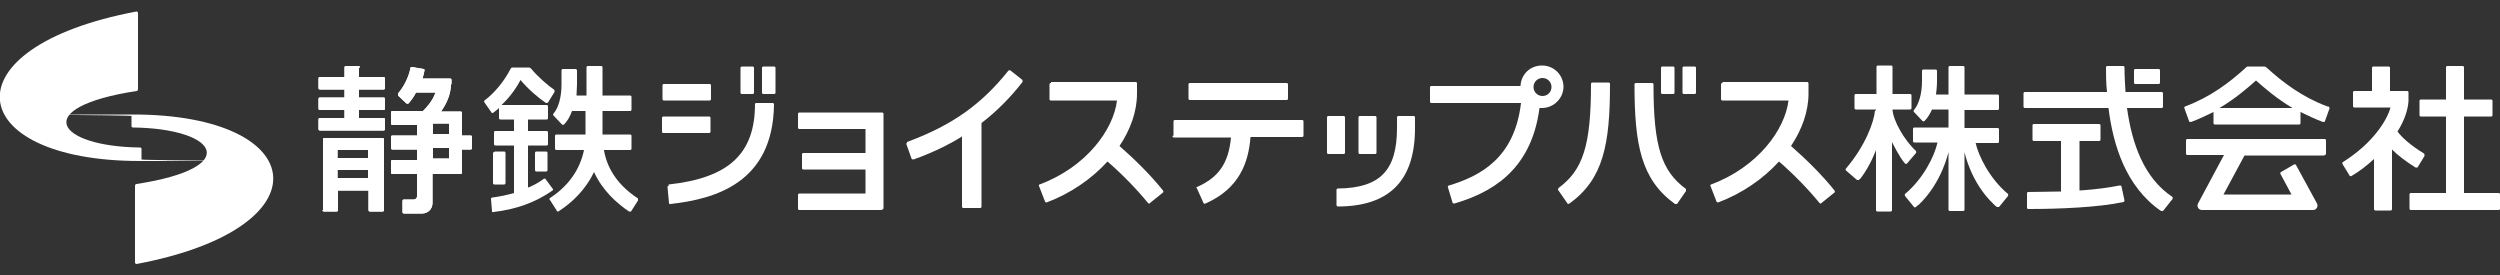
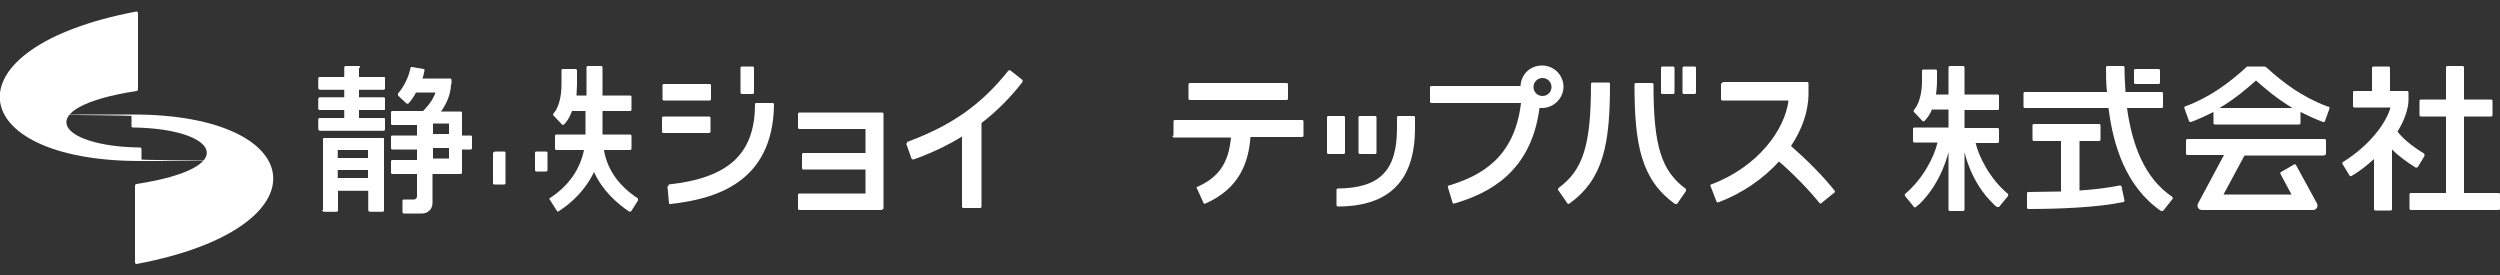
<svg xmlns="http://www.w3.org/2000/svg" width="500" height="55" version="1.1" viewBox="0 0 500 55">
  <rect x="0" y="0" width="500" height="55" fill="#333333" stroke="none" />
  <defs>
    <style>
      .cls-1 {
        fill: #fff;
      }
    </style>
  </defs>
  <g>
    <g id="_レイヤー_1" data-name="レイヤー_1">
      <g>
        <g>
          <path class="cls-1" d="M28.3,29.8c0-.2-.1-.3-.3-.3-16.7-.2-22.1-8-.7-11.3.2,0,.3-.2.3-.4V2.6c0-.2-.2-.3-.3-.3-38.3,7.2-34.8,29.9.7,29.9s.3-.1.3-.3v-2.1Z" />
          <path class="cls-1" d="M26.3,25.2c0,.2.1.3.3.3,16.8.2,22.1,8,.7,11.3-.2,0-.3.2-.3.4v15.3c0,.2.2.3.3.3,38.3-7.2,34.8-29.9-.7-29.9s-.3.1-.3.3v2.1Z" />
        </g>
        <g>
          <g>
            <path class="cls-1" d="M238,16.6h19.3c.2,0,.3.1.3.3v2.8c0,.2-.1.3-.3.3h-19.3c-.2,0-.3-.1-.3-.3v-2.8c0-.2.1-.3.3-.3Z" />
            <path class="cls-1" d="M234.5,27.2c0,.2.1.3.3.3h11.4c-.5,5.2-2.5,8-6.8,9.9-.1,0-.2.2,0,.3l1.3,2.9c0,.1.2.2.4.1,6.8-3,8.6-8.2,9-13.3h10.3c.2,0,.3-.1.3-.3v-2.8c0-.2-.1-.3-.3-.3h-25.4c-.2,0-.3.1-.3.3v2.8Z" />
            <path class="cls-1" d="M279.4,25.6c0,8.5-3.4,12-11.8,12.1-.2,0-.3.1-.3.3v3c0,.1.1.3.2.3,10.4,0,15.5-5.2,15.5-15.7v-2.1c0-.2-.1-.3-.3-.3h-3c-.2,0-.3.1-.3.3v2.1Z" />
            <path class="cls-1" d="M272,23.2h3c.2,0,.3.1.3.3v7c0,.2-.1.3-.3.3h-3c-.2,0-.3-.1-.3-.3v-7c0-.2.1-.3.3-.3Z" />
            <path class="cls-1" d="M265.7,23.2h3c.2,0,.3.1.3.3v7c0,.2-.1.3-.3.3h-3c-.2,0-.3-.1-.3-.3v-7c0-.2.1-.3.3-.3Z" />
            <path class="cls-1" d="M181.4,28.6c-.1,0-.2.2-.1.3l1,2.8c0,.1.2.2.4.2,3.6-1.3,6.8-2.8,9.7-4.6v14c0,.2.1.3.3.3h3.3c.2,0,.3-.1.3-.3v-16.7c3-2.3,5.7-5,8.2-8.2,0-.1,0-.3,0-.4l-2.4-1.9c-.1-.1-.3,0-.4,0-5.5,6.9-11.4,11-20.3,14.3Z" />
            <path class="cls-1" d="M176.4,41.9c.2,0,.3-.1.3-.3v-18.8c0-.2-.1-.3-.3-.3h-16.5c-.2,0-.3.1-.3.3v2.7c0,.2.1.3.3.3h13.2v4.8h-12.4c-.2,0-.3.1-.3.3v2.7c0,.2.1.3.3.3h12.4v4.8h-13.2c-.2,0-.3.1-.3.3v2.7c0,.2.1.3.3.3h16.5Z" />
            <path class="cls-1" d="M332.5,13.3h2.1c.2,0,.3.1.3.3v4.9c0,.2-.1.3-.3.3h-2.1c-.2,0-.3-.1-.3-.3v-4.9c0-.2.1-.3.3-.3Z" />
            <path class="cls-1" d="M336.8,13.3h2.1c.2,0,.3.1.3.3v4.9c0,.2-.1.3-.3.3h-2.1c-.2,0-.3-.1-.3-.3v-4.9c0-.2.1-.3.3-.3Z" />
            <path class="cls-1" d="M311.7,37.7c-.1,0-.2.3,0,.4l1.8,2.6c0,.1.3.1.4,0,6.8-4.9,8.1-11.9,8.1-23.9,0-.2-.1-.3-.3-.3h-3.2c-.2,0-.3.1-.3.3,0,12.3-1.6,17.2-6.5,20.8Z" />
            <path class="cls-1" d="M330.7,16.9c0-.2-.1-.3-.3-.3h-3.2c-.2,0-.3.1-.3.3,0,12,1.3,19,8.1,23.9.1,0,.3,0,.4,0l1.8-2.6c0-.1,0-.3,0-.4-4.9-3.6-6.5-8.5-6.5-20.8Z" />
            <path class="cls-1" d="M133.8,37.1c-.2,0-.3.2-.3.3l.3,3.2c0,.2.2.3.3.2,8.9-1,20.5-4.2,20.7-19.9,0-.2-.1-.3-.3-.3h-3.2c-.1,0-.3,0-.3.2,0,10-5.3,14.8-17.3,16.1Z" />
            <path class="cls-1" d="M148.4,13.3h2.1c.2,0,.3.1.3.3v4.9c0,.2-.1.3-.3.3h-2.1c-.2,0-.3-.1-.3-.3v-4.9c0-.2.1-.3.3-.3Z" />
-             <path class="cls-1" d="M152.7,13.3h2.1c.2,0,.3.1.3.3v4.9c0,.2-.1.3-.3.3h-2.1c-.2,0-.3-.1-.3-.3v-4.9c0-.2.1-.3.3-.3Z" />
            <path class="cls-1" d="M132.8,16.8h9.1c.2,0,.3.1.3.3v2.7c0,.2-.1.3-.3.3h-9.1c-.2,0-.3-.1-.3-.3v-2.7c0-.2.1-.3.3-.3Z" />
            <path class="cls-1" d="M132.8,23.3h9c.2,0,.3.1.3.3v2.7c0,.2-.1.3-.3.3h-9.1c-.2,0-.3-.1-.3-.3v-2.7c0-.2.1-.3.3-.3Z" />
            <path class="cls-1" d="M312.7,17.4c0-2.4-1.9-4.3-4.3-4.3s-4.2,1.8-4.3,4.1h-17.8c-.2,0-.3.1-.3.3v2.8c0,.2.1.3.3.3h17.9c-1.3,11.1-8.2,14.6-14.4,16.5-.2,0-.3.2-.2.4l.9,3c0,.2.2.2.4.2,6.7-2,15.3-6.1,17-19.1.2,0,.3,0,.5,0,2.3,0,4.3-1.9,4.3-4.3ZM308.5,15.6c1,0,1.8.8,1.8,1.8s-.8,1.8-1.8,1.8-1.8-.8-1.8-1.8.8-1.8,1.8-1.8Z" />
          </g>
-           <path class="cls-1" d="M210.2,16.6c-.2,0-.3.1-.3.3v2.9c0,.2.1.3.3.3h13.2c-.7,5.8-6.1,13.3-15.5,16.8-.1,0-.2.2-.1.3l1.2,3.1c0,.1.2.2.3.2,4.8-1.8,9-4.7,12.2-8.2,3,2.6,5.9,5.6,8.1,8.3.1.1.3.2.4,0l2.6-2.1c.1,0,.1-.3,0-.4-2.3-2.9-5.5-6.1-8.7-8.9,2.2-3.3,3.5-6.9,3.5-10.5v-2c0-.2-.1-.3-.3-.3h-16.9Z" />
          <path class="cls-1" d="M344.5,16.6c-.2,0-.3.1-.3.3v2.9c0,.2.1.3.3.3h13.2c-.7,5.8-6.1,13.3-15.5,16.8-.1,0-.2.2-.1.3l1.2,3.1c0,.1.2.2.3.2,4.8-1.8,9-4.7,12.2-8.2,3,2.6,5.9,5.6,8.1,8.3.1.1.3.2.4,0l2.6-2.1c.1,0,.1-.3,0-.4-2.3-2.9-5.5-6.1-8.7-8.9,2.2-3.3,3.5-6.9,3.5-10.5v-2c0-.2-.1-.3-.3-.3h-16.9Z" />
          <g>
-             <path class="cls-1" d="M375,22.1c-.2,2.3-1.9,7-5.8,11.6-.1.1-.1.3,0,.4l2.2,1.9c.1,0,.3,0,.4,0,0-.1.2-.2.3-.3,2-2.6,3.1-5.7,3.1-5.7v12c0,.2.1.3.3.3h2.6c.2,0,.3-.1.3-.3v-13.6s1.5,3.1,2.6,4.3c.1.1.3.1.4,0l1.8-2.1c.1-.1,0-.3,0-.4-2.3-2.1-4.6-6.1-4.7-8.3h3.5c.2,0,.3-.1.3-.3v-2.5c0-.2-.1-.3-.3-.3h-3.5v-5.4c0-.2-.1-.3-.3-.3h-2.6c-.2,0-.3.1-.3.3v5.4h-4.1c-.2,0-.3.1-.3.3v2.5c0,.2.1.3.3.3h4v.2Z" />
            <path class="cls-1" d="M395.1,28.6h4.4c.2,0,.3-.1.3-.3v-2.4c0-.2-.1-.3-.3-.3h-6.6v-3.6h6.6c.2,0,.3-.1.3-.3v-2.5c0-.2-.1-.3-.3-.3h-6.6v-5.4c0-.2-.1-.3-.3-.3h-2.6c-.2,0-.3.1-.3.3v5.4h-2.5c.1-.8.2-1.7.2-2.7v-2c0-.2-.1-.3-.3-.3h-2.4c-.2,0-.3.1-.3.3v2c0,2.5-.6,4.6-1.6,5.8-.1.1-.1.3,0,.4l1.7,1.8c.1.1.3.1.4,0,.6-.6,1.1-1.4,1.5-2.3h3.3v3.6h-6.8c-.2,0-.3.1-.3.3v2.4c0,.2.1.3.3.3h4.6c-.6,2.7-2.8,7.2-6.5,10.3-.1,0,0,.3,0,.4l1.8,2.2c0,.1.3.1.4,0,.2-.2.4-.4.6-.5,4.6-4.4,5.9-10.5,5.9-10.5v11.5c0,.2.1.3.3.3h2.6c.2,0,.3-.1.3-.3v-11.5s1.2,6.1,5.9,10.5c.2.2.4.4.6.5.1,0,.3,0,.4,0l1.8-2.2c0-.1.1-.3,0-.4-3.7-3.1-5.9-7.6-6.5-10.3Z" />
            <path class="cls-1" d="M427.1,13.8h4.6c.2,0,.3.1.3.3v2.4c0,.2-.1.3-.3.3h-4.6c-.2,0-.3-.1-.3-.3v-2.4c0-.2.1-.3.3-.3Z" />
            <path class="cls-1" d="M415.9,38.1v-9.9h3.9c.2,0,.3-.1.3-.3v-2.8c0-.2-.1-.3-.3-.3h-13c-.2,0-.3.1-.3.3v2.8c0,.2.1.3.3.3h5.4v10.1c-2.1,0-4.3.1-6.6.1-.1,0-.2.1-.2.3v2.8c0,.2.1.3.3.3,5.9,0,13.9-.3,19-1.4.1,0,.2-.2.2-.3l-.6-2.8c0-.2-.2-.2-.4-.2-2,.4-4.8.8-8,1Z" />
            <path class="cls-1" d="M434.5,39.8c.1-.1,0-.3,0-.4-5.7-3.8-8.1-10.6-9.1-17.8h6.9c.2,0,.3-.1.3-.3v-2.6c0-.2-.1-.3-.3-.3h-7.2c-.1-1.6-.2-3.3-.2-4.9,0-.2-.1-.3-.3-.3h-3.1c-.2,0-.3.1-.3.3,0,1.5,0,3.1.2,4.9h-16.4c-.2,0-.3.1-.3.3v2.6c0,.2.1.3.3.3h16.7c.9,7.3,3.4,15.7,10.5,20.6.1,0,.3,0,.4,0l1.9-2.4Z" />
            <path class="cls-1" d="M465.5,21.3c-5.1-1.9-8.9-4.8-12.2-7.8-.1-.1-.3-.2-.5-.2h-3.1c-.2,0-.4,0-.5.2-3.3,3-7.1,5.9-12.2,7.8-.1,0-.2.2-.1.4l.9,2.5c0,.2.3.2.4.2,1.6-.6,3.1-1.3,4.5-2v2.2c0,.2.1.3.3.3h16.8c.2,0,.3-.1.3-.3v-2.2c1.4.7,2.9,1.4,4.5,2,.2,0,.4,0,.4-.2l.9-2.5c0-.1,0-.3-.2-.4ZM443.9,21.6c3.2-1.9,5.6-4,7.3-5.5,1.7,1.5,4.1,3.6,7.3,5.5h-14.6Z" />
            <path class="cls-1" d="M482.2,38.6c-.2,0-.3.1-.3.3v2.8c0,.2.1.3.3.3h17.5c.2,0,.3-.1.3-.3v-2.8c0-.2-.1-.3-.3-.3h-6.9v-15.3h5.4c.2,0,.3-.1.3-.3v-2.8c0-.2-.1-.3-.3-.3h-5.4v-6.4c0-.2-.1-.3-.3-.3h-3c-.2,0-.3.1-.3.3v6.4h-5c-.2,0-.3.1-.3.3v2.8c0,.2.1.3.3.3h5v15.3h-7.1Z" />
            <path class="cls-1" d="M484.9,31.1c0-.1,0-.3-.1-.4-2.8-1.7-4.5-3.3-5.3-4.4,1.4-2.2,2.1-4.4,2.2-6.1,0-.2,0-.4,0-.5v-1.2c0-.2-.1-.3-.3-.3h-3.4v-4.6c0-.2-.1-.3-.3-.3h-3c-.2,0-.3.1-.3.3v4.6h-3.5c-.2,0-.3.1-.3.3v2.7c0,.2.1.3.3.3h7.2c-.8,2.9-3.9,7.4-9.5,10.9-.1,0-.2.3-.1.4l1.4,2.3c0,.1.3.2.4.1,1.7-1,3.2-2.2,4.5-3.4v10c0,.2.1.3.3.3h3c.2,0,.3-.1.3-.3v-11.9c1.2,1.2,2.8,2.4,4.7,3.6.1,0,.3,0,.4,0l1.4-2.3Z" />
            <path class="cls-1" d="M464.9,31c.2,0,.3-.1.3-.3v-2.6c0-.2-.1-.3-.3-.3h-27.4c-.2,0-.3.1-.3.3v2.6c0,.2.1.3.3.3h7.3l-5.2,9.7c-.3.6.1,1.3.8,1.3h22.2c.7,0,1.1-.7.8-1.3l-4.2-7.7c0-.1-.3-.2-.4-.1l-2.6,1.5c-.1,0-.2.3-.1.4l2.2,4.1h-13.6l4.2-7.8h16Z" />
          </g>
          <path class="cls-1" d="M120.8,30h5.2c.2,0,.3-.1.3-.3v-2.5c0-.2-.1-.3-.3-.3h-5.5s0,0,0,0v-4.7h5.5c.2,0,.3-.1.3-.3v-2.5c0-.2-.1-.3-.3-.3h-5.5v-5.6c0-.2-.1-.3-.3-.3h-2.6c-.2,0-.3.1-.3.3v5.6h-2c0-.7.1-1.5.1-2.2v-2.8c0-.1-.1-.3-.3-.3h-2.5c-.2,0-.3.1-.3.3v2.8c0,2.5-.6,4.7-1.6,5.8-.1.1-.1.3,0,.4l1.7,1.8c.1.1.3.1.4,0,.7-.7,1.2-1.6,1.6-2.7h2.7v4.7s0,0,0,0h-5.8c-.2,0-.3.1-.3.3v2.5c0,.2.1.3.3.3h5.5c-.8,3.9-3.1,7.2-6.8,9.6-.1,0-.2.3,0,.4l1.4,2.2c0,.1.3.2.4,0,2.5-1.6,5.3-4.2,7-7.8,1.7,3.7,4.5,6.2,7,7.9.1,0,.3,0,.4,0l1.4-2.2c0-.1,0-.3,0-.4-3.8-2.5-6.1-5.7-6.8-9.6Z" />
          <path class="cls-1" d="M98.9,30.3h1.9c.2,0,.3.1.3.3v6c0,.2-.1.3-.3.3h-1.9c-.2,0-.3-.1-.3-.3v-5.9c0-.2.1-.3.3-.3Z" />
          <path class="cls-1" d="M107.3,30.3h1.9c.2,0,.3.1.3.3v3.4c0,.2-.1.3-.3.3h-1.9c-.2,0-.3-.1-.3-.3v-3.4c0-.2.1-.3.3-.3Z" />
-           <path class="cls-1" d="M105.6,37.4v-8.3h3.7c.2,0,.3-.1.3-.3v-2.3c0-.2-.1-.3-.3-.3h-3.7v-2.3h3.7c.2,0,.3-.1.3-.3v-2.3c0-.2-.1-.3-.3-.3h-9c1.5-1.4,2.8-3.1,3.8-5,1.6,1.9,3.6,3.6,5.1,4.6.1,0,.3,0,.4-.1l1.3-2.1c0-.1,0-.3,0-.4-1.3-.9-3.3-2.6-4.7-4.3-.1-.1-.3-.2-.4-.2h-3.3c-.2,0-.3.1-.4.3-1.3,2.5-3.2,4.8-5.2,6.3-.1,0-.1.3,0,.4l1.4,2c0,.1.3.2.4,0,.4-.3.8-.6,1.1-.9v2c0,.2.1.3.3.3h2.7v2.3h-3.7c-.2,0-.3.1-.3.3v2.3c0,.2.1.3.3.3h3.7v9.5c-1.4.4-2.8.7-4.3.9-.2,0-.3.1-.3.3l.2,2.4c0,.2.1.3.3.2,4.4-.5,8.4-1.9,11.8-4.3.1,0,.2-.3,0-.4l-1.4-1.9c0-.1-.3-.1-.4,0-.9.7-1.9,1.2-3,1.7Z" />
          <path class="cls-1" d="M64.5,42c0,.2.1.3.3.3h2.5c.2,0,.3-.1.3-.3v-3.9h6.1v3.9c0,.2.1.3.3.3h2.5c.2,0,.3-.1.3-.3v-14.1c0-.2-.1-.3-.3-.3h-11.6c-.2,0-.3.1-.3.3v14.1ZM67.5,35.6v-1.6h6.1v1.6h-6.1ZM73.6,31.6h-6.1v-1.6h6.1v1.6Z" />
          <path class="cls-1" d="M72,13.5c0-.2-.1-.3-.3-.3h-2.5c-.2,0-.3.1-.3.3v1.9h-4.9c-.2,0-.3.1-.3.3v1.9c0,.2.1.3.3.3h4.9v1.6h-4.9c-.2,0-.3.1-.3.3v1.9c0,.2.1.3.3.3h4.9v1.6h-4.9c-.2,0-.3.1-.3.3v1.9c0,.2.1.3.3.3h12.7c.2,0,.3-.1.3-.3v-1.9c0-.2-.1-.3-.3-.3h-4.9v-1.6h4.9c.2,0,.3-.1.3-.3v-1.9c0-.2-.1-.3-.3-.3h-4.9v-1.6h4.9c.2,0,.3-.1.3-.3v-1.9c0-.2-.1-.3-.3-.3h-4.9v-1.9Z" />
          <path class="cls-1" d="M90.3,16.7s0-.4,0-.7c0-.2-.1-.3-.3-.3h-5.5c.2-.6.3-1.1.4-1.6,0-.2,0-.3-.2-.3l-2.3-.4c-.2,0-.3,0-.3.2-.4,1.9-1.3,3.7-2.5,5.1,0,.1,0,.3,0,.4l1.7,1.6c.1.1.3,0,.4,0,.6-.7,1.1-1.4,1.5-2.2h3.9c-.6,1.8-2,3.2-2.5,3.7h-6.1c-.2,0-.3.1-.3.3v2.2c0,.2.1.3.3.3h4.9v2.1h-4.9c-.2,0-.3.1-.3.3v2.2c0,.2.1.3.3.3h4.9v2.1h-4.9c-.2,0-.3.1-.3.3v2.2c0,.2.1.3.3.3h4.9v4.5h0c0,.3-.3.6-.6.6h-2c-.2,0-.3.1-.3.3v2.2c0,.2.1.3.3.3h3.6c1.2,0,2.1-.9,2.1-2.1v-5.8h5.6c.2,0,.3-.1.3-.3v-4.6h1.7c.2,0,.3-.1.3-.3v-2.2c0-.2-.1-.3-.3-.3h-1.7v-4.5c0-.2-.1-.3-.3-.3h-3.9c1-1.4,1.9-3.2,2-5.3ZM86.6,24.7h3.2v2.1h-3.2v-2.1ZM89.8,31.7h-3.2v-2.1h3.2v2.1Z" />
          <path class="cls-1" d="M64.5,42c0,.2.1.3.3.3h2.5c.2,0,.3-.1.3-.3v-3.9h6.1v3.9c0,.2.1.3.3.3h2.5c.2,0,.3-.1.3-.3v-14.1c0-.2-.1-.3-.3-.3h-11.6c-.2,0-.3.1-.3.3v14.1ZM67.5,35.6v-1.6h6.1v1.6h-6.1ZM73.6,31.6h-6.1v-1.6h6.1v1.6Z" />
          <path class="cls-1" d="M72,13.5c0-.2-.1-.3-.3-.3h-2.5c-.2,0-.3.1-.3.3v1.9h-4.9c-.2,0-.3.1-.3.3v1.9c0,.2.1.3.3.3h4.9v1.6h-4.9c-.2,0-.3.1-.3.3v1.9c0,.2.1.3.3.3h4.9v1.6h-4.9c-.2,0-.3.1-.3.3v1.9c0,.2.1.3.3.3h12.7c.2,0,.3-.1.3-.3v-1.9c0-.2-.1-.3-.3-.3h-4.9v-1.6h4.9c.2,0,.3-.1.3-.3v-1.9c0-.2-.1-.3-.3-.3h-4.9v-1.6h4.9c.2,0,.3-.1.3-.3v-1.9c0-.2-.1-.3-.3-.3h-4.9v-1.9Z" />
-           <path class="cls-1" d="M90.3,16.7s0-.4,0-.7c0-.2-.1-.3-.3-.3h-5.5c.2-.6.3-1.1.4-1.6,0-.2,0-.3-.2-.3l-2.3-.4c-.2,0-.3,0-.3.2-.4,1.9-1.3,3.7-2.5,5.1,0,.1,0,.3,0,.4l1.7,1.6c.1.1.3,0,.4,0,.6-.7,1.1-1.4,1.5-2.2h3.9c-.6,1.8-2,3.2-2.5,3.7h-6.1c-.2,0-.3.1-.3.3v2.2c0,.2.1.3.3.3h4.9v2.1h-4.9c-.2,0-.3.1-.3.3v2.2c0,.2.1.3.3.3h4.9v2.1h-4.9c-.2,0-.3.1-.3.3v2.2c0,.2.1.3.3.3h4.9v4.5h0c0,.3-.3.6-.6.6h-2c-.2,0-.3.1-.3.3v2.2c0,.2.1.3.3.3h3.6c1.2,0,2.1-.9,2.1-2.1v-5.8h5.6c.2,0,.3-.1.3-.3v-4.6h1.7c.2,0,.3-.1.3-.3v-2.2c0-.2-.1-.3-.3-.3h-1.7v-4.5c0-.2-.1-.3-.3-.3h-3.9c1-1.4,1.9-3.2,2-5.3ZM86.6,24.7h3.2v2.1h-3.2v-2.1ZM89.8,31.7h-3.2v-2.1h3.2v2.1Z" />
        </g>
      </g>
    </g>
  </g>
</svg>